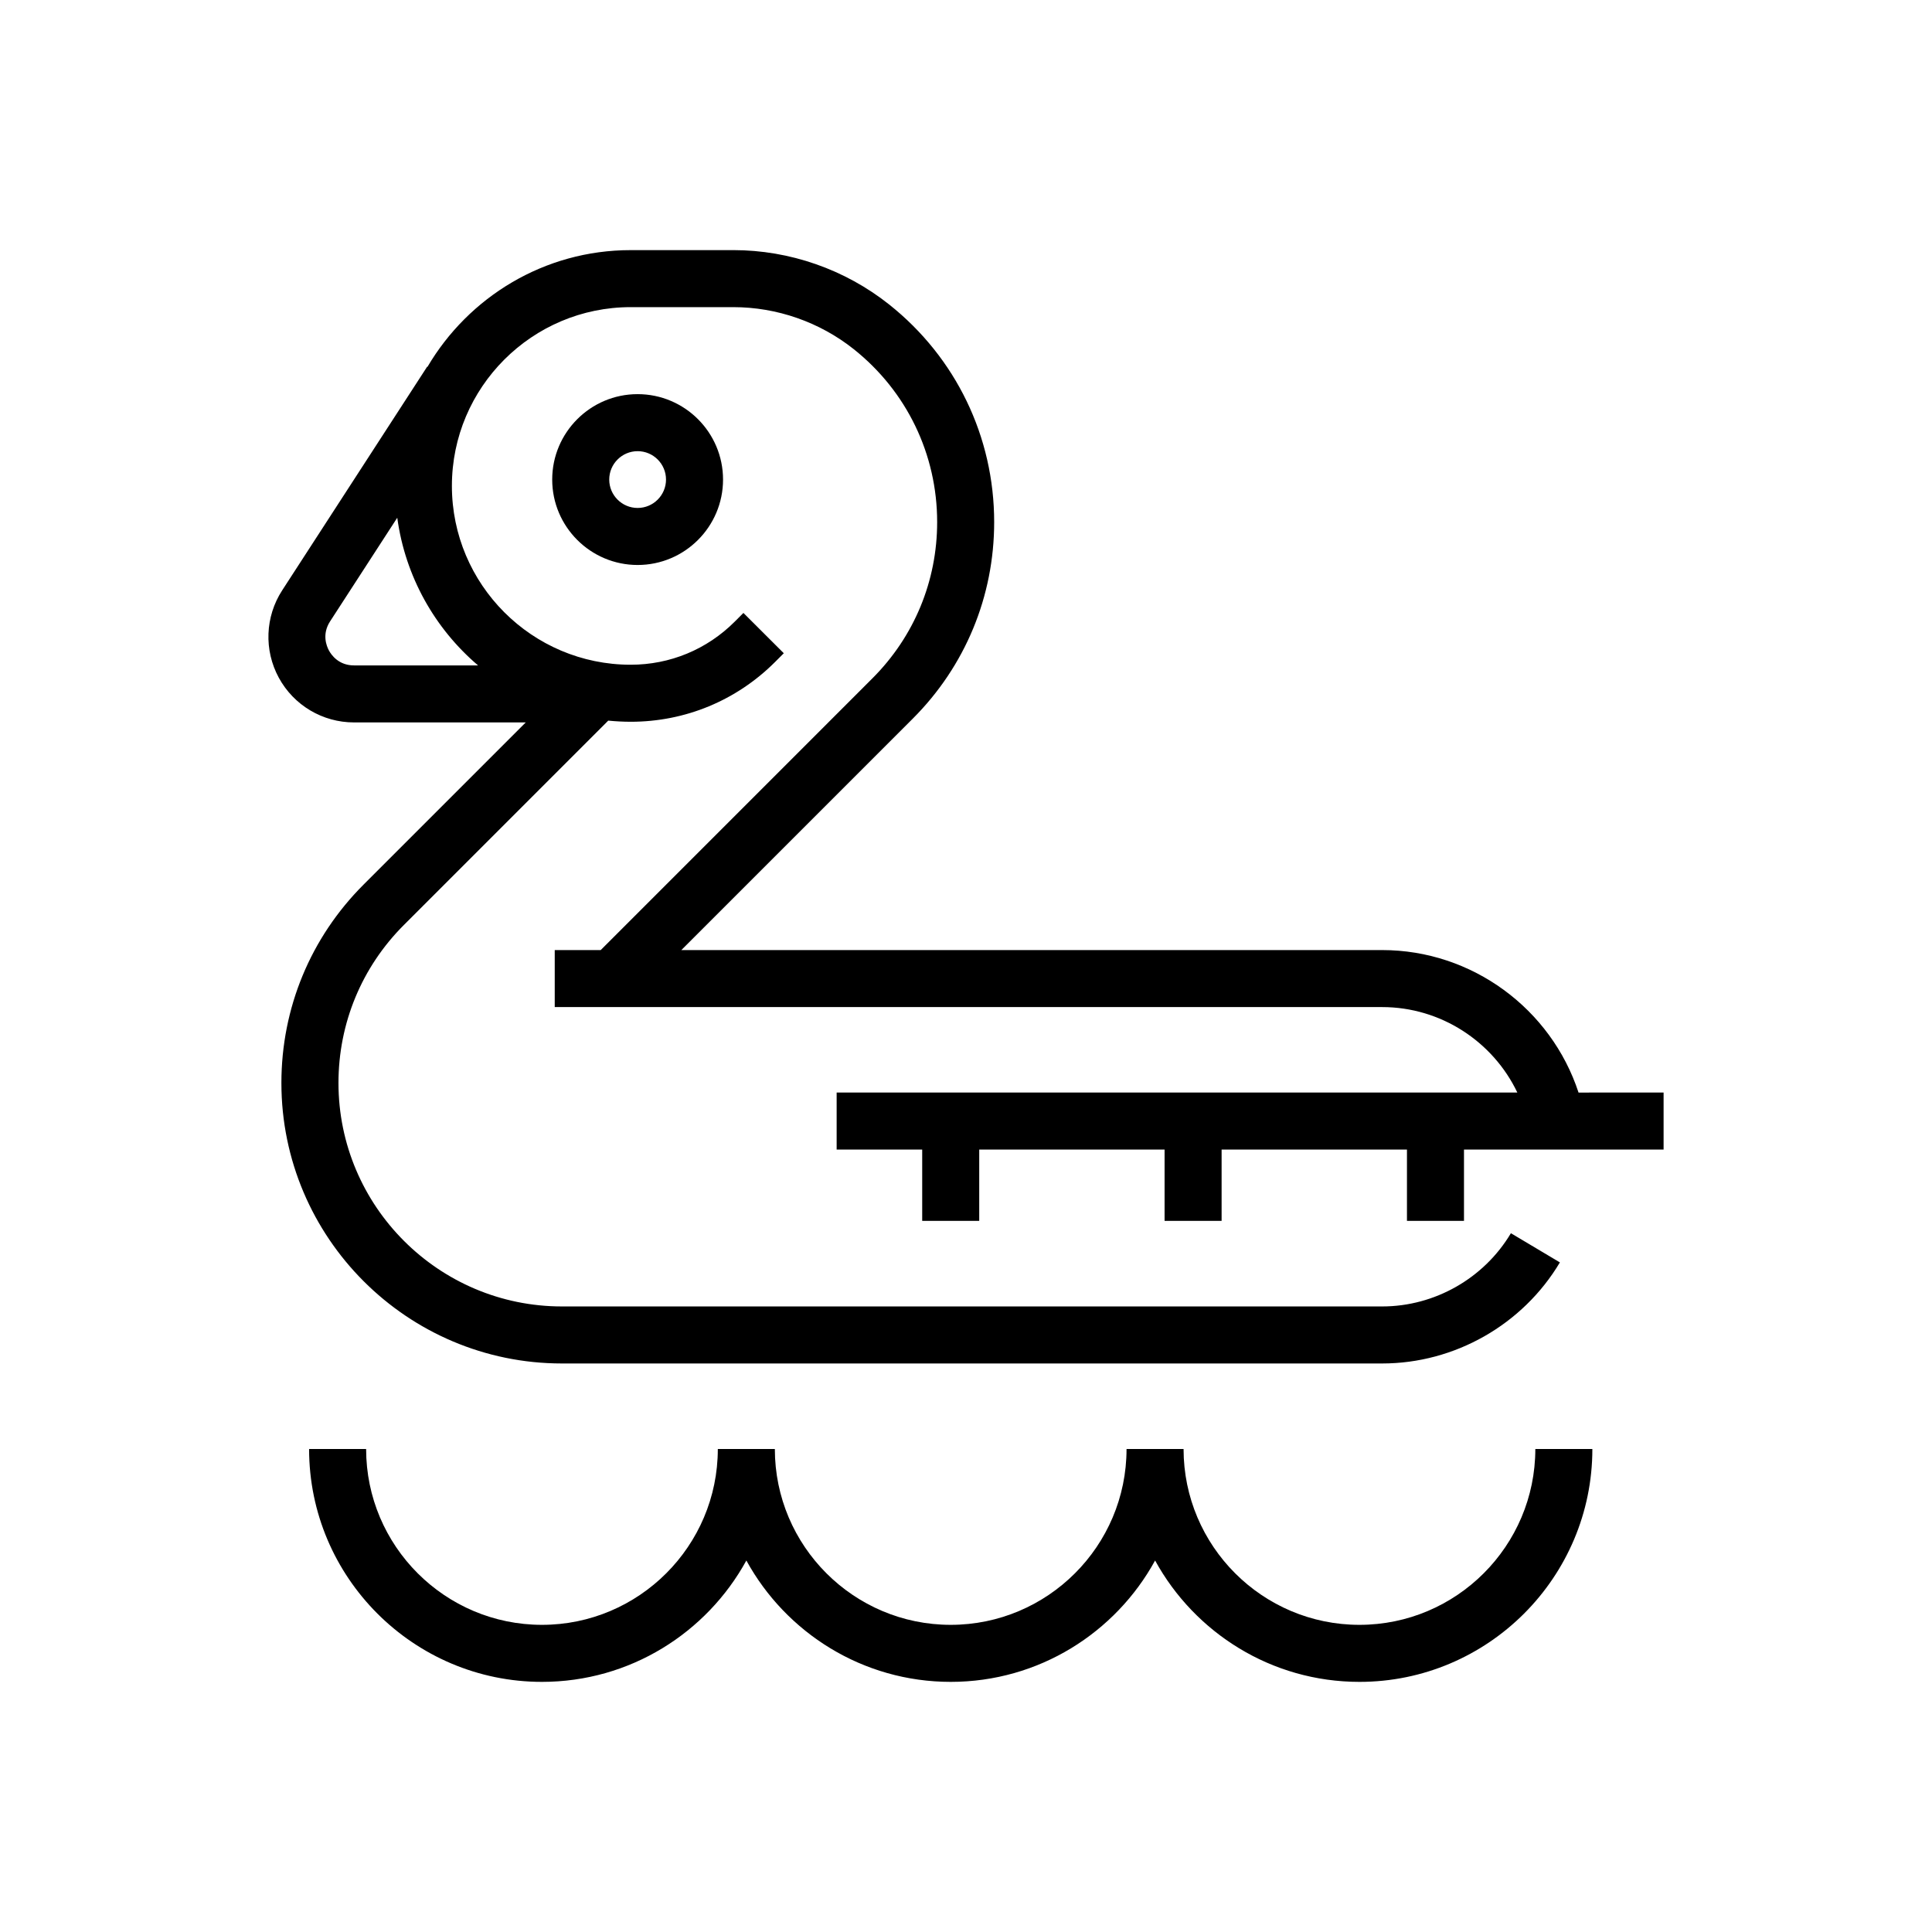
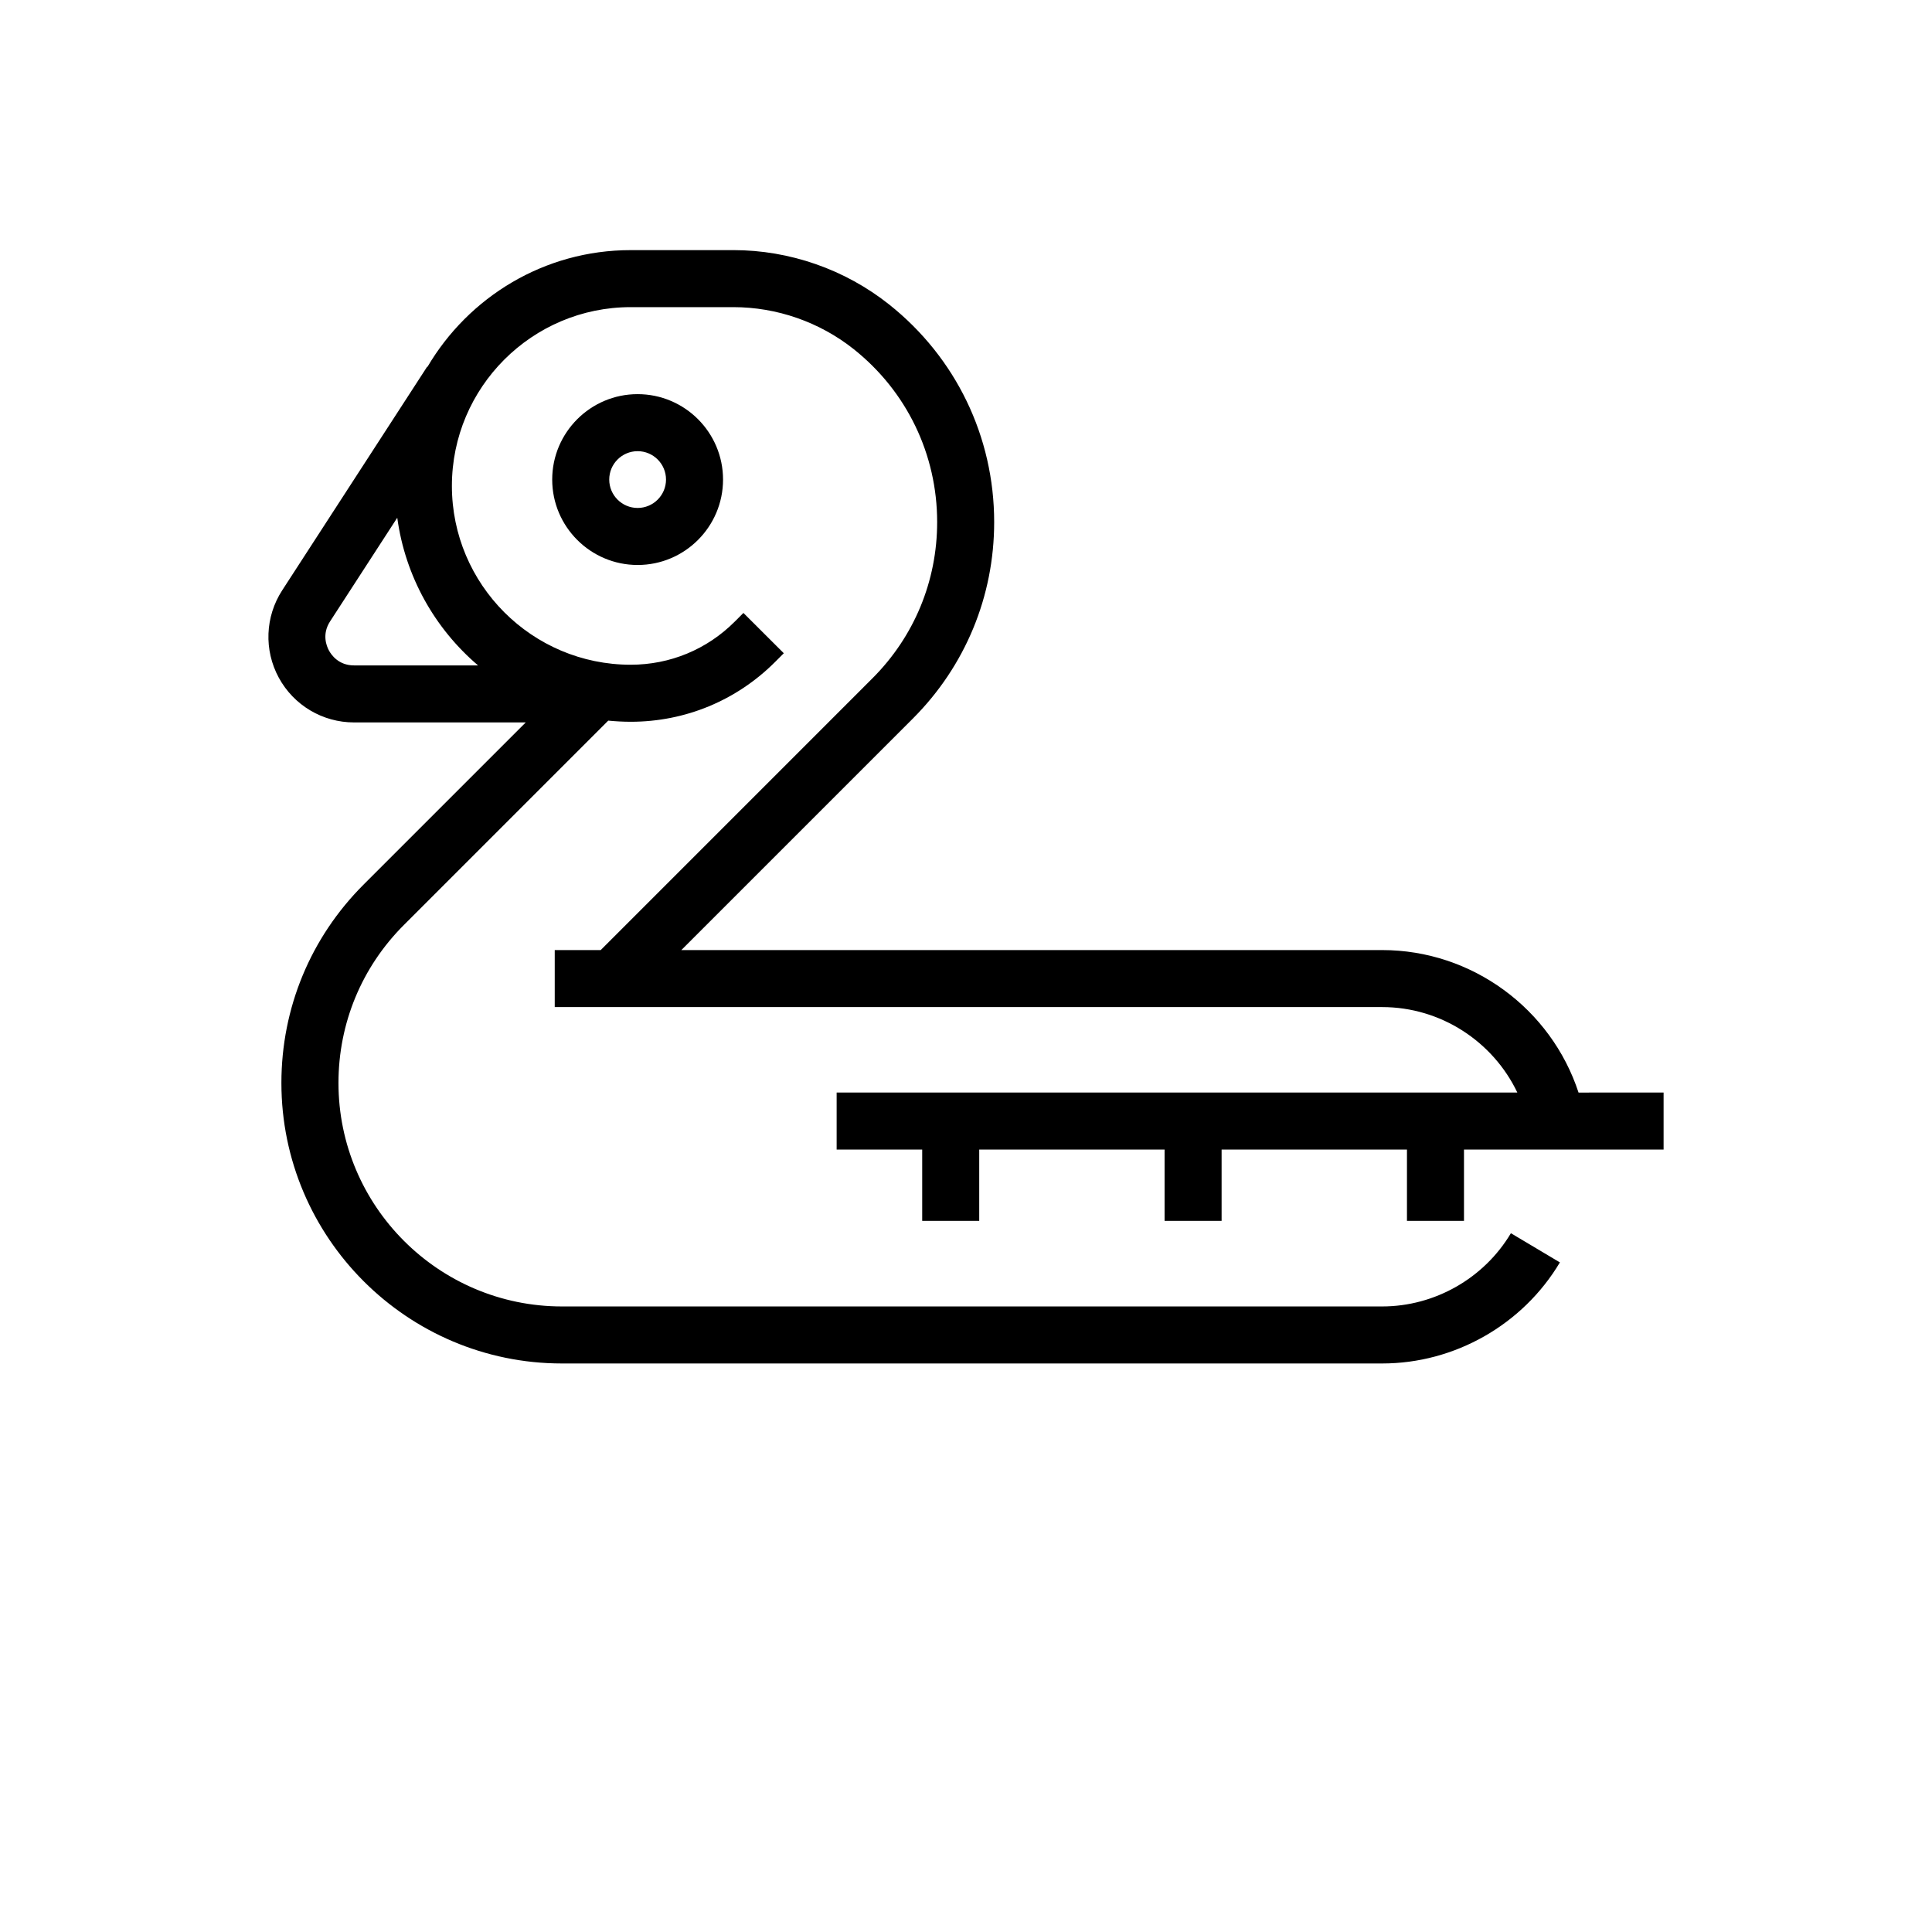
<svg xmlns="http://www.w3.org/2000/svg" fill="#000000" width="800px" height="800px" version="1.1" viewBox="144 144 512 512">
  <g>
    <path d="m562.33 433.54c-7.266-22.199-28.223-37.762-52.039-37.762h-185.73l61.336-61.332c13.91-13.914 21.57-32.41 21.57-52.086 0-22.59-10.141-43.605-27.828-57.664-11.695-9.297-26.363-14.414-41.301-14.414l-27.199 0.004c-22.945 0-42.984 12.465-53.855 30.938l-0.078-0.051-38.422 59.273c-4.523 6.977-4.867 15.848-0.898 23.156 3.973 7.309 11.605 11.848 19.922 11.848h45.523l-42.984 42.984c-14.043 14.039-21.773 32.707-21.773 52.562 0 40.992 33.348 74.34 74.34 74.34h217.38c19.211 0 37.254-10.266 47.094-26.785l-12.984-7.734c-7.129 11.969-20.199 19.406-34.109 19.406h-217.37c-32.66 0-59.227-26.566-59.227-59.227 0-15.82 6.16-30.691 17.348-41.879l54.141-54.141c1.965 0.188 3.949 0.301 5.961 0.301 14.449 0 28.031-5.629 38.254-15.844l2.312-2.316-10.699-10.68-2.309 2.312c-7.363 7.363-17.148 11.414-27.562 11.414-26.129 0-47.387-21.254-47.387-47.383s21.258-47.383 47.387-47.383h27.199c11.535 0 22.863 3.953 31.895 11.129 14.055 11.172 22.117 27.879 22.117 45.832 0 15.637-6.09 30.34-17.145 41.398l-72.016 72.02h-12.184v15.113h219.29c15.516 0 29.352 9.121 35.809 22.648h-180.39v15.113h22.672v18.895h15.113v-18.895h49.121v18.895h15.113v-18.895h49.121v18.895h15.113v-18.895h52.898v-15.113zm-291.64-113.2h-32.875c-4.059 0-5.996-2.762-6.641-3.949s-1.906-4.316 0.301-7.719l17.805-27.469c2.117 15.602 9.969 29.387 21.41 39.137z" />
-     <path d="m504.26 574.6c-25.695 0-46.602-20.902-46.602-46.602h-15.113c0 25.695-20.906 46.602-46.602 46.602-25.695 0-46.602-20.902-46.602-46.602h-15.113c0 25.695-20.906 46.602-46.602 46.602s-46.602-20.902-46.602-46.602h-15.113c0 34.027 27.688 61.715 61.719 61.715 23.328 0 43.668-13.016 54.16-32.164 10.492 19.148 30.832 32.164 54.16 32.164s43.668-13.016 54.16-32.164c10.492 19.148 30.828 32.164 54.16 32.164 34.031 0 61.719-27.688 61.719-61.715h-15.113c-0.012 25.699-20.918 46.602-46.617 46.602z" />
    <path d="m290.34 271.09c0 12.484 10.156 22.637 22.637 22.637 12.484 0 22.637-10.156 22.637-22.637 0-12.484-10.156-22.637-22.637-22.637-12.48-0.004-22.637 10.152-22.637 22.637zm30.16 0c0 4.148-3.375 7.523-7.523 7.523-4.148 0-7.523-3.375-7.523-7.523 0-4.148 3.375-7.523 7.523-7.523 4.148-0.004 7.523 3.375 7.523 7.523z" />
  </g>
</svg>